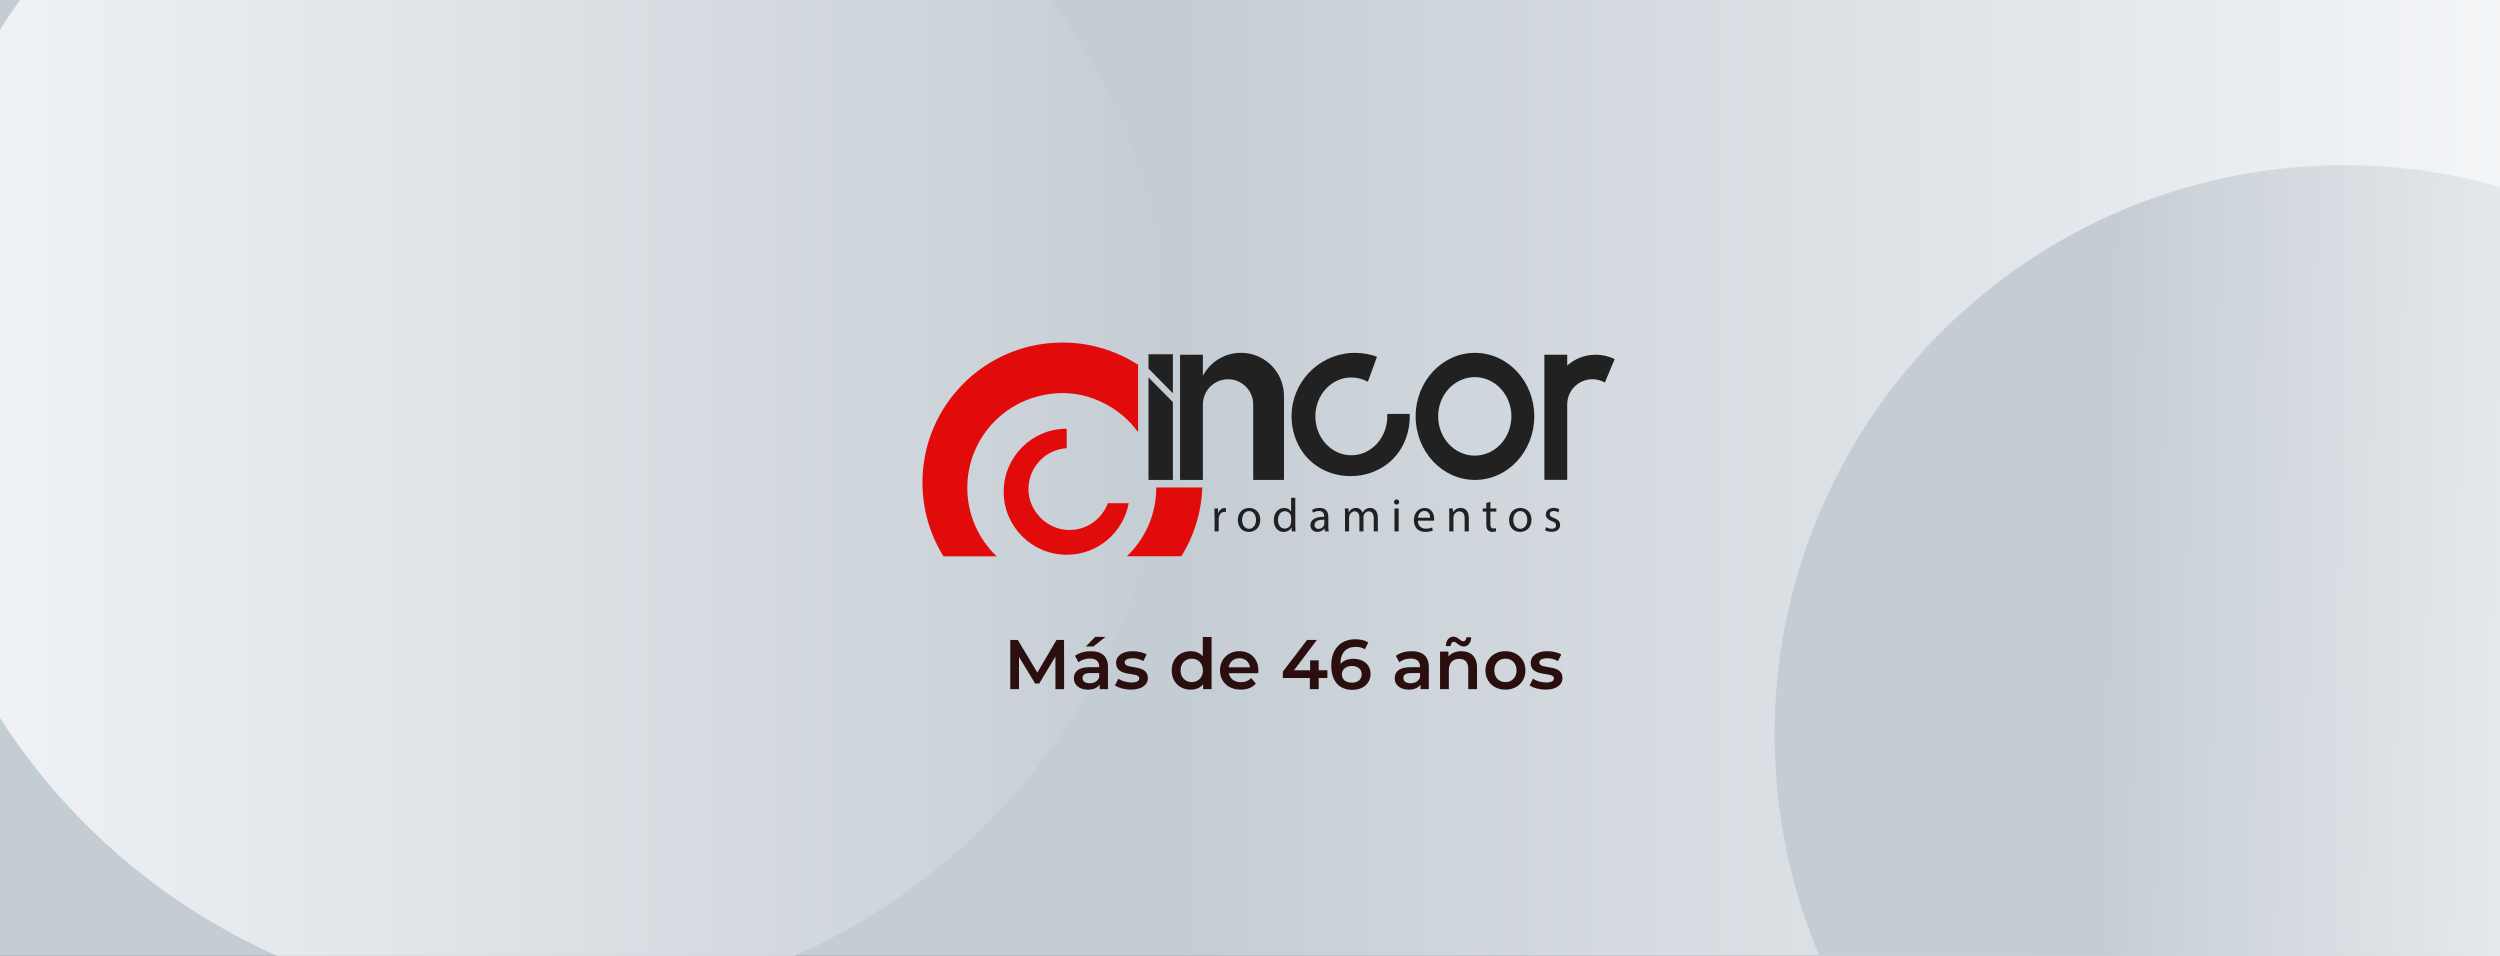
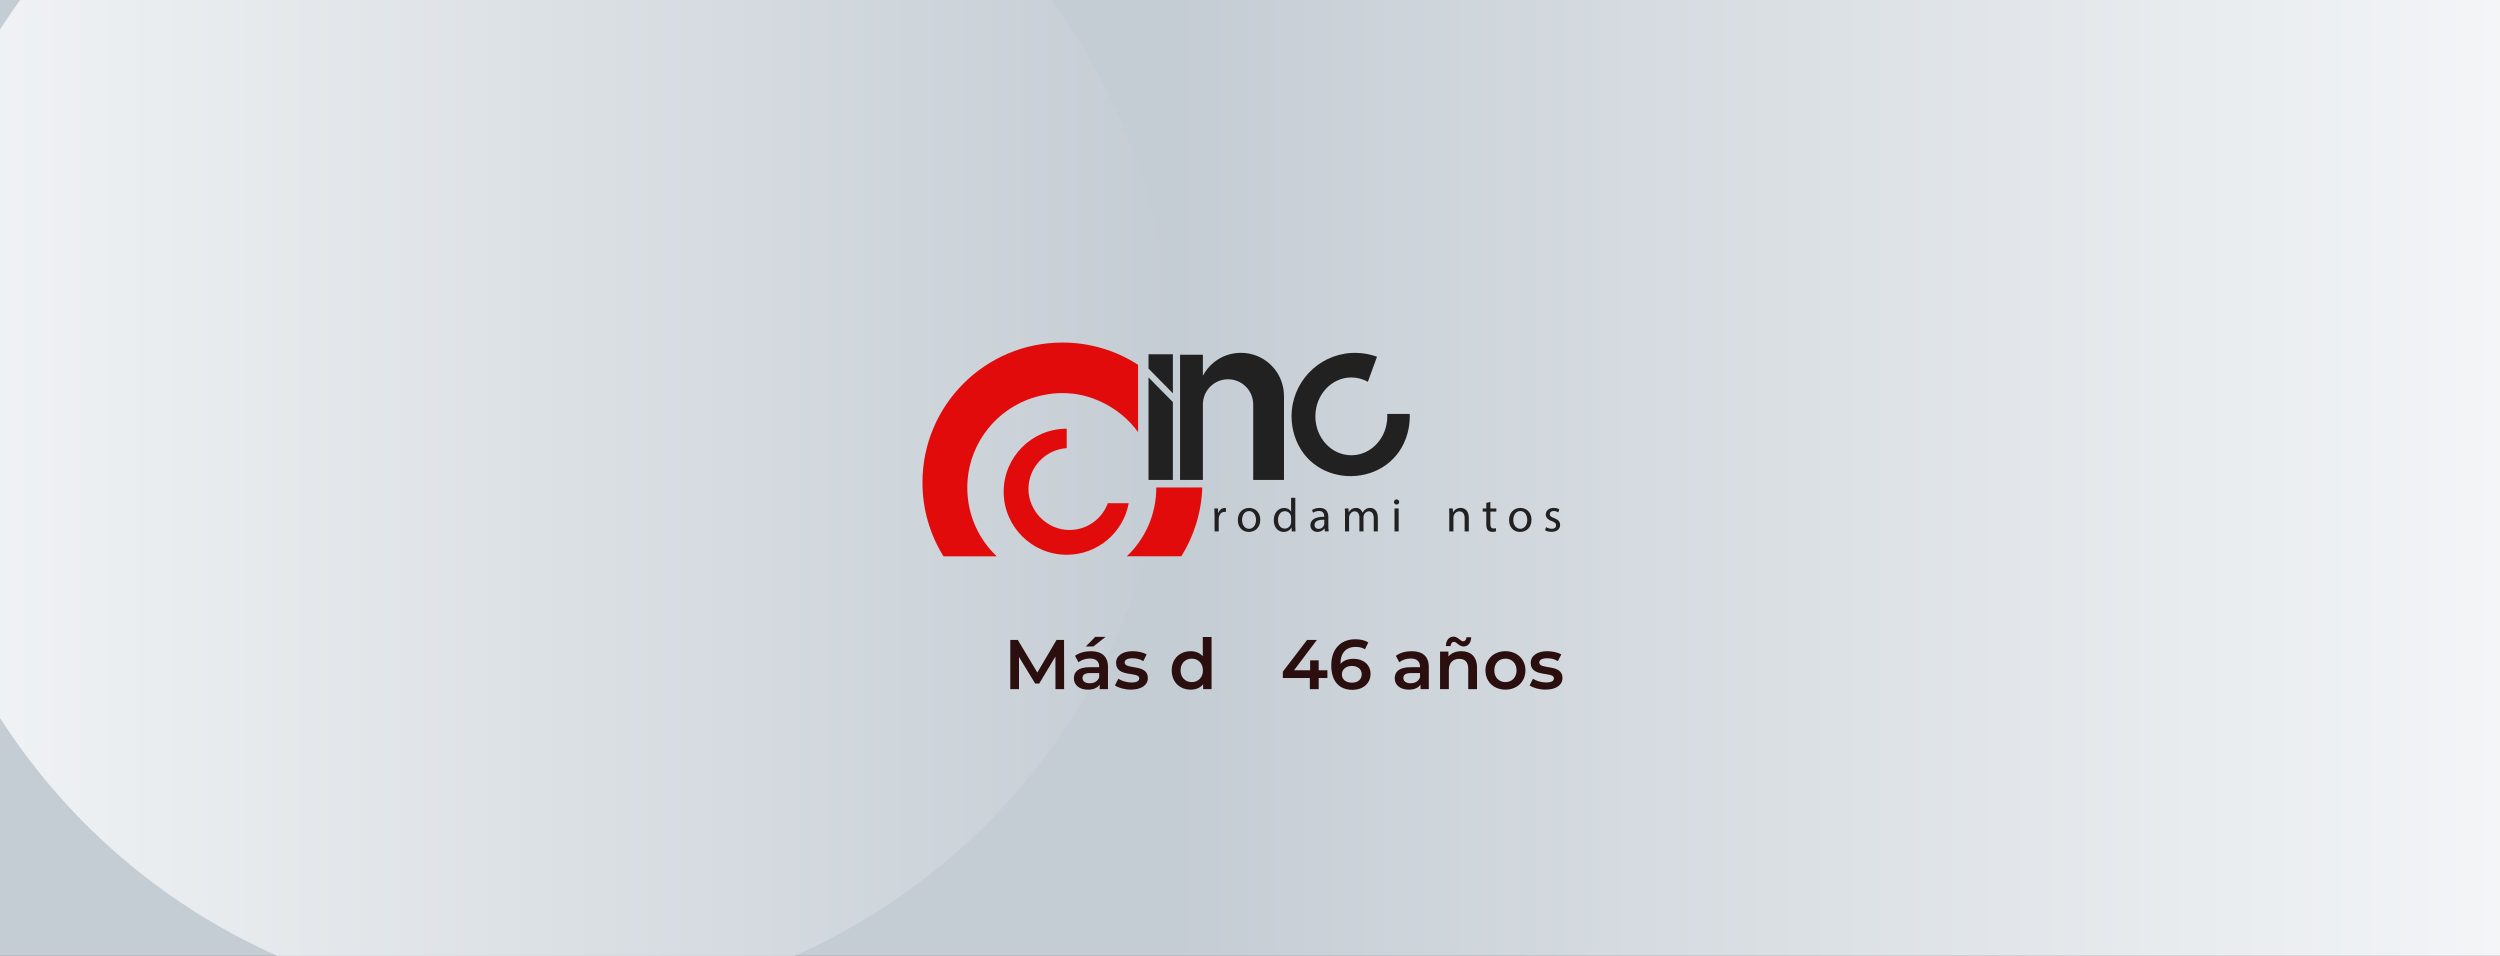
<svg xmlns="http://www.w3.org/2000/svg" xmlns:xlink="http://www.w3.org/1999/xlink" id="Layer_2" data-name="Layer 2" viewBox="0 0 2330.42 891">
  <rect x="0" y="0" width="2330.42" height="891" fill="#333333" stroke="none" />
  <defs>
    <style>      .cls-1 {        clip-path: url(#clippath);      }      .cls-2 {        fill: none;      }      .cls-2, .cls-3, .cls-4, .cls-5, .cls-6, .cls-7, .cls-8 {        stroke-width: 0px;      }      .cls-3 {        fill: url(#linear-gradient);      }      .cls-4 {        fill: #2a0f0e;      }      .cls-5 {        fill: #e20b0b;      }      .cls-6 {        fill: url(#linear-gradient-2);      }      .cls-7 {        fill: url(#linear-gradient-3);      }      .cls-8 {        fill: #212121;      }      .cls-9 {        isolation: isolate;      }    </style>
    <linearGradient id="linear-gradient" x1="0" y1="446.5" x2="2330.42" y2="446.5" gradientTransform="translate(0 892) scale(1 -1)" gradientUnits="userSpaceOnUse">
      <stop offset=".47" stop-color="#c5cdd4" />
      <stop offset="1" stop-color="#f3f5f7" />
    </linearGradient>
    <clipPath id="clippath">
      <rect class="cls-2" width="2330.42" height="891" />
    </clipPath>
    <linearGradient id="linear-gradient-2" x1="953.67" y1="844.4" x2="2141.15" y2="844.4" gradientTransform="translate(2046.99 -495.98) rotate(-180) scale(1 -1)" gradientUnits="userSpaceOnUse">
      <stop offset="0" stop-color="#c5cdd4" />
      <stop offset="1" stop-color="#f3f5f7" />
    </linearGradient>
    <linearGradient id="linear-gradient-3" x1="1485.7" y1="220.06" x2="2492.37" y2="201.56" xlink:href="#linear-gradient" />
  </defs>
  <g id="Layer_2-2" data-name="Layer 2">
    <g id="FONDO">
      <rect class="cls-3" width="2330.42" height="891" />
      <g class="cls-1">
        <g>
          <circle class="cls-6" cx="499.58" cy="348.42" r="593.74" />
-           <circle class="cls-7" cx="2184.99" cy="684.79" r="530.78" />
        </g>
      </g>
      <g>
        <polygon class="cls-8" points="1093.32 447.37 1070.61 447.37 1070.61 351.84 1093.32 374.84 1093.32 447.37" />
        <polygon class="cls-8" points="1093.32 366.62 1070.61 343.56 1070.61 330.21 1093.32 330.21 1093.32 366.62" />
        <path class="cls-8" d="M1196.89,369.04v78.33h-28.69v-70.38c0-12.96-10.49-23.45-23.45-23.45s-23.45,10.49-23.45,23.45v70.38h-21.3v-116.68h21.3v19.56c6.72-12.7,20.06-21.36,35.44-21.36,4.12,0,8.1.62,11.84,1.77,16.38,5.04,28.28,20.3,28.28,38.33l.03.06Z" />
        <path class="cls-8" d="M1314.14,388.13c0,5.51-.74,10.81-2.12,15.88-14.26,51.96-88.9,53.5-105.28,2.15-1.83-5.69-2.8-11.75-2.8-18.03,0-31.43,24.48-57.12,55.38-59.09,1.27-.09,2.53-.12,3.83-.12,7.19,0,14.08,1.27,20.44,3.62l-1.09,3-7.42,20.36c-4.6-2.56-9.84-4.04-15.41-4.04-18.53,0-33.52,16.23-33.52,36.26s14.99,36.26,33.52,36.26,33.52-16.23,33.52-36.26c0-.77,0-1.5-.06-2.24h20.95c0,.74.03,1.5.03,2.24h.03Z" />
-         <path class="cls-8" d="M1374.91,328.92c-30.55,0-55.29,26.51-55.29,59.21s24.74,59.24,55.29,59.24,55.29-26.51,55.29-59.24-24.74-59.21-55.29-59.21ZM1374.73,424.72c-18.85,0-34.14-16.38-34.14-36.59s15.29-36.59,34.14-36.59,34.14,16.38,34.14,36.59-15.29,36.59-34.14,36.59Z" />
-         <path class="cls-8" d="M1505.14,334.75l-9.16,21.86c-3.42-1.97-7.39-3.09-11.61-3.09-12.96,0-23.45,10.49-23.45,23.45v70.38h-21.3v-116.68h21.3v10.05c6.98-6.25,16.32-10.05,26.57-10.05,6.33,0,12.34,1.47,17.65,4.07v.03Z" />
        <path class="cls-5" d="M1060.88,339.99v62.8c-8.72-11.93-20.36-21.59-33.85-27.9-11.08-5.42-23.51-8.48-36.68-8.48-5.92,0-11.72.62-17.29,1.8-40.68,7.78-71.38,43.54-71.38,86.49,0,25.13,10.52,47.84,27.43,63.87h-49.64c-12.43-19.97-19.59-43.54-19.59-68.78,0-72.05,58.42-130.47,130.47-130.47,25.98,0,50.2,7.6,70.52,20.71v-.03Z" />
        <path class="cls-5" d="M1120.74,454.41c-.82,23.48-7.87,45.4-19.5,64.13h-50.84c16.88-16.03,27.43-38.71,27.43-63.87v-.27h42.92Z" />
        <path class="cls-5" d="M1052.16,469.05c-5.01,27.37-28.99,48.08-57.8,48.08-32.46,0-58.77-26.31-58.77-58.74s26.31-58.77,58.77-58.77v18.15c-19.91,1.27-35.67,17.85-35.67,38.09s17.09,38.18,38.18,38.18c16.47,0,30.46-10.4,35.82-24.98h19.47Z" />
        <g>
          <path class="cls-8" d="M1132.14,480.66c0-2.5-.06-4.68-.18-6.69h3.42l.15,4.21h.18c.97-2.89,3.33-4.68,5.92-4.68.44,0,.77.06,1.12.12v3.68c-.41-.09-.8-.15-1.33-.15-2.74,0-4.68,2.09-5.21,5.01-.09.53-.18,1.15-.18,1.8v11.4h-3.86v-14.73l-.03.03Z" />
          <path class="cls-8" d="M1174.77,484.49c0,7.92-5.48,11.37-10.66,11.37-5.8,0-10.25-4.24-10.25-11.02,0-7.16,4.68-11.37,10.61-11.37s10.31,4.48,10.31,11.02ZM1157.8,484.72c0,4.68,2.71,8.22,6.51,8.22s6.51-3.51,6.51-8.31c0-3.62-1.83-8.22-6.42-8.22s-6.6,4.24-6.6,8.31Z" />
          <path class="cls-8" d="M1207.44,463.98v25.86c0,1.91.06,4.07.18,5.54h-3.51l-.18-3.71h-.09c-1.21,2.39-3.8,4.21-7.31,4.21-5.18,0-9.16-4.39-9.16-10.87-.06-7.13,4.39-11.49,9.6-11.49,3.27,0,5.48,1.53,6.45,3.27h.09v-12.78h3.89l.03-.03ZM1203.55,482.69c0-.5-.06-1.15-.18-1.65-.59-2.47-2.71-4.51-5.63-4.51-4.04,0-6.42,3.53-6.42,8.28,0,4.33,2.12,7.92,6.33,7.92,2.62,0,5.01-1.71,5.71-4.65.15-.53.18-1.06.18-1.68v-3.71Z" />
          <path class="cls-8" d="M1235.04,495.36l-.32-2.71h-.12c-1.21,1.68-3.51,3.18-6.54,3.18-4.33,0-6.54-3.06-6.54-6.16,0-5.18,4.6-8.01,12.87-7.95v-.44c0-1.77-.5-4.95-4.86-4.95-1.97,0-4.06.62-5.57,1.59l-.88-2.56c1.77-1.15,4.33-1.91,7.04-1.91,6.54,0,8.13,4.48,8.13,8.75v8.01c0,1.86.09,3.68.35,5.13h-3.53l-.03.03ZM1234.45,484.46c-4.24-.09-9.07.68-9.07,4.83,0,2.5,1.68,3.71,3.68,3.71,2.8,0,4.57-1.77,5.18-3.59.15-.38.24-.82.24-1.24v-3.71h-.03Z" />
          <path class="cls-8" d="M1253.78,479.77c0-2.21-.03-4.04-.18-5.8h3.42l.18,3.45h.12c1.21-2.03,3.18-3.95,6.72-3.95,2.92,0,5.13,1.77,6.07,4.3h.09c.65-1.21,1.5-2.12,2.39-2.8,1.27-.97,2.68-1.5,4.74-1.5,2.83,0,7.04,1.86,7.04,9.28v12.61h-3.8v-12.11c0-4.09-1.5-6.6-4.65-6.6-2.21,0-3.95,1.65-4.6,3.53-.18.53-.32,1.24-.32,1.94v13.23h-3.8v-12.81c0-3.39-1.5-5.89-4.48-5.89-2.42,0-4.21,1.94-4.83,3.89-.21.56-.32,1.24-.32,1.91v12.9h-3.8v-15.61l.03.03Z" />
          <path class="cls-8" d="M1304.24,467.96c.06,1.33-.94,2.39-2.47,2.39-1.35,0-2.36-1.06-2.36-2.39s1.03-2.42,2.45-2.42,2.39,1.06,2.39,2.42ZM1299.91,495.36v-21.39h3.89v21.39h-3.89Z" />
-           <path class="cls-8" d="M1321.71,485.37c.09,5.27,3.45,7.42,7.34,7.42,2.8,0,4.48-.5,5.92-1.09l.65,2.8c-1.35.62-3.71,1.33-7.13,1.33-6.6,0-10.52-4.33-10.52-10.78s3.8-11.55,10.04-11.55c6.98,0,8.84,6.16,8.84,10.07,0,.8-.09,1.41-.15,1.8h-15.02.03ZM1333.11,482.6c.06-2.47-1.03-6.33-5.39-6.33-3.95,0-5.66,3.62-5.98,6.33h11.37Z" />
          <path class="cls-8" d="M1350.96,479.77c0-2.21-.03-4.04-.18-5.8h3.45l.21,3.53h.09c1.06-2.03,3.53-4.04,7.07-4.04,2.98,0,7.57,1.77,7.57,9.1v12.78h-3.89v-12.34c0-3.45-1.3-6.33-4.95-6.33-2.56,0-4.57,1.8-5.21,3.98-.18.5-.27,1.15-.27,1.83v12.87h-3.89v-15.61.03Z" />
          <path class="cls-8" d="M1389.28,467.81v6.16h5.57v2.95h-5.57v11.55c0,2.65.77,4.15,2.92,4.15,1.03,0,1.77-.15,2.24-.27l.18,2.92c-.77.32-1.94.53-3.45.53-1.8,0-3.27-.56-4.21-1.65-1.09-1.15-1.5-3.06-1.5-5.57v-11.67h-3.33v-2.95h3.33v-5.13l3.8-1,.03-.03Z" />
          <path class="cls-8" d="M1427.61,484.49c0,7.92-5.48,11.37-10.66,11.37-5.8,0-10.25-4.24-10.25-11.02,0-7.16,4.68-11.37,10.61-11.37s10.31,4.48,10.31,11.02ZM1410.64,484.72c0,4.68,2.71,8.22,6.51,8.22s6.51-3.51,6.51-8.31c0-3.62-1.8-8.22-6.42-8.22s-6.6,4.24-6.6,8.31Z" />
          <path class="cls-8" d="M1441.28,491.38c1.15.77,3.18,1.53,5.13,1.53,2.83,0,4.15-1.41,4.15-3.18,0-1.86-1.09-2.89-3.98-3.95-3.86-1.36-5.66-3.51-5.66-6.07,0-3.45,2.8-6.27,7.39-6.27,2.18,0,4.06.62,5.24,1.33l-.97,2.83c-.85-.53-2.39-1.24-4.39-1.24-2.3,0-3.59,1.33-3.59,2.92,0,1.77,1.3,2.56,4.06,3.62,3.71,1.41,5.63,3.27,5.63,6.45,0,3.77-2.92,6.42-8.01,6.42-2.36,0-4.51-.56-6.01-1.47l.97-2.95.03.03Z" />
        </g>
      </g>
    </g>
    <g class="cls-9">
      <g class="cls-9">
        <path class="cls-4" d="M983.89,642.4l-.07-30.4-15.07,25.16h-3.8l-15.07-24.77v30.01h-8.12v-45.87h7.01l18.21,30.4,17.89-30.4h7.01l.07,45.87h-8.06Z" />
        <path class="cls-4" d="M1032.82,621.9v20.51h-7.73v-4.26c-1.97,3.01-5.77,4.72-11.01,4.72-7.99,0-13.04-4.39-13.04-10.48s3.93-10.42,14.55-10.42h9.04v-.52c0-4.78-2.88-7.6-8.71-7.6-3.93,0-7.99,1.31-10.61,3.47l-3.21-5.96c3.73-2.88,9.17-4.33,14.81-4.33,10.09,0,15.92,4.78,15.92,14.87ZM1024.63,631.46v-4.06h-8.45c-5.57,0-7.08,2.1-7.08,4.65,0,2.95,2.49,4.85,6.68,4.85s7.47-1.83,8.85-5.44ZM1019.2,602.63h-7.08l8.85-8.98h9.63l-11.4,8.98Z" />
        <path class="cls-4" d="M1039.31,638.93l3.15-6.22c3.08,2.03,7.8,3.47,12.19,3.47,5.18,0,7.34-1.44,7.34-3.87,0-6.68-21.62-.39-21.62-14.35,0-6.62,5.96-10.94,15.4-10.94,4.65,0,9.96,1.11,13.1,3.01l-3.14,6.22c-3.34-1.97-6.68-2.62-10.02-2.62-4.98,0-7.34,1.64-7.34,3.93,0,7.08,21.62.79,21.62,14.48,0,6.55-6.03,10.81-15.86,10.81-5.83,0-11.66-1.7-14.81-3.93Z" />
        <path class="cls-4" d="M1129.39,593.79v48.62h-7.86v-4.52c-2.75,3.34-6.81,4.98-11.6,4.98-10.16,0-17.69-7.08-17.69-17.95s7.54-17.89,17.69-17.89c4.52,0,8.52,1.51,11.27,4.72v-17.95h8.19ZM1121.33,624.91c0-6.68-4.52-10.94-10.42-10.94s-10.42,4.26-10.42,10.94,4.52,10.94,10.42,10.94,10.42-4.26,10.42-10.94Z" />
-         <path class="cls-4" d="M1172.89,627.53h-27.45c.98,5.11,5.24,8.39,11.33,8.39,3.93,0,7.01-1.25,9.5-3.8l4.39,5.04c-3.14,3.74-8.06,5.7-14.09,5.7-11.73,0-19.33-7.54-19.33-17.95s7.67-17.89,18.08-17.89,17.69,7.14,17.69,18.08c0,.66-.07,1.64-.13,2.42ZM1145.37,622.09h19.85c-.65-5.04-4.52-8.52-9.89-8.52s-9.17,3.41-9.96,8.52Z" />
        <path class="cls-4" d="M1237.36,631.99h-8.12v10.42h-8.26v-10.42h-25.16v-5.9l22.61-29.55h9.11l-21.29,28.24h15v-9.24h7.99v9.24h8.12v7.21Z" />
        <path class="cls-4" d="M1277.58,628.19c0,9.11-7.4,14.87-16.77,14.87-12.51,0-19.85-8.06-19.85-22.8,0-15.72,9.17-24.37,22.47-24.37,4.59,0,8.98.98,12.06,2.95l-3.15,6.42c-2.49-1.64-5.5-2.23-8.71-2.23-8.65,0-14.09,5.37-14.09,15.79v.07c2.75-3.21,7.14-4.78,12.25-4.78,9.04,0,15.79,5.5,15.79,14.09ZM1269.32,628.58c0-4.78-3.6-7.8-9.17-7.8s-9.3,3.34-9.3,7.86,3.41,7.73,9.5,7.73c5.31,0,8.98-3.01,8.98-7.8Z" />
        <path class="cls-4" d="M1331.89,621.9v20.51h-7.73v-4.26c-1.97,3.01-5.77,4.72-11.01,4.72-7.99,0-13.04-4.39-13.04-10.48s3.93-10.42,14.55-10.42h9.04v-.52c0-4.78-2.88-7.6-8.71-7.6-3.93,0-7.99,1.31-10.61,3.47l-3.21-5.96c3.73-2.88,9.17-4.33,14.81-4.33,10.09,0,15.92,4.78,15.92,14.87ZM1323.7,631.46v-4.06h-8.45c-5.57,0-7.08,2.1-7.08,4.65,0,2.95,2.49,4.85,6.68,4.85s7.47-1.83,8.85-5.44Z" />
        <path class="cls-4" d="M1376.83,622.35v20.05h-8.19v-19c0-6.22-3.08-9.24-8.32-9.24-5.83,0-9.76,3.54-9.76,10.55v17.69h-8.19v-34.99h7.8v4.52c2.69-3.21,6.95-4.91,12.06-4.91,8.39,0,14.61,4.78,14.61,15.33ZM1352.2,602.24h-4.39c.13-5.37,2.88-8.78,7.08-8.78s6.55,4.32,8.91,4.32c1.83,0,3.08-1.38,3.21-3.73h4.39c-.13,5.11-2.88,8.58-7.08,8.58s-6.55-4.32-8.91-4.32c-1.83,0-3.08,1.44-3.21,3.93Z" />
        <path class="cls-4" d="M1384.69,624.91c0-10.48,7.86-17.89,18.61-17.89s18.67,7.4,18.67,17.89-7.8,17.95-18.67,17.95-18.61-7.47-18.61-17.95ZM1413.71,624.91c0-6.68-4.46-10.94-10.42-10.94s-10.35,4.26-10.35,10.94,4.46,10.94,10.35,10.94,10.42-4.26,10.42-10.94Z" />
        <path class="cls-4" d="M1425.83,638.93l3.14-6.22c3.08,2.03,7.8,3.47,12.19,3.47,5.18,0,7.34-1.44,7.34-3.87,0-6.68-21.62-.39-21.62-14.35,0-6.62,5.96-10.94,15.4-10.94,4.65,0,9.96,1.11,13.1,3.01l-3.14,6.22c-3.34-1.97-6.68-2.62-10.03-2.62-4.98,0-7.34,1.64-7.34,3.93,0,7.08,21.62.79,21.62,14.48,0,6.55-6.03,10.81-15.86,10.81-5.83,0-11.66-1.7-14.81-3.93Z" />
      </g>
    </g>
  </g>
</svg>